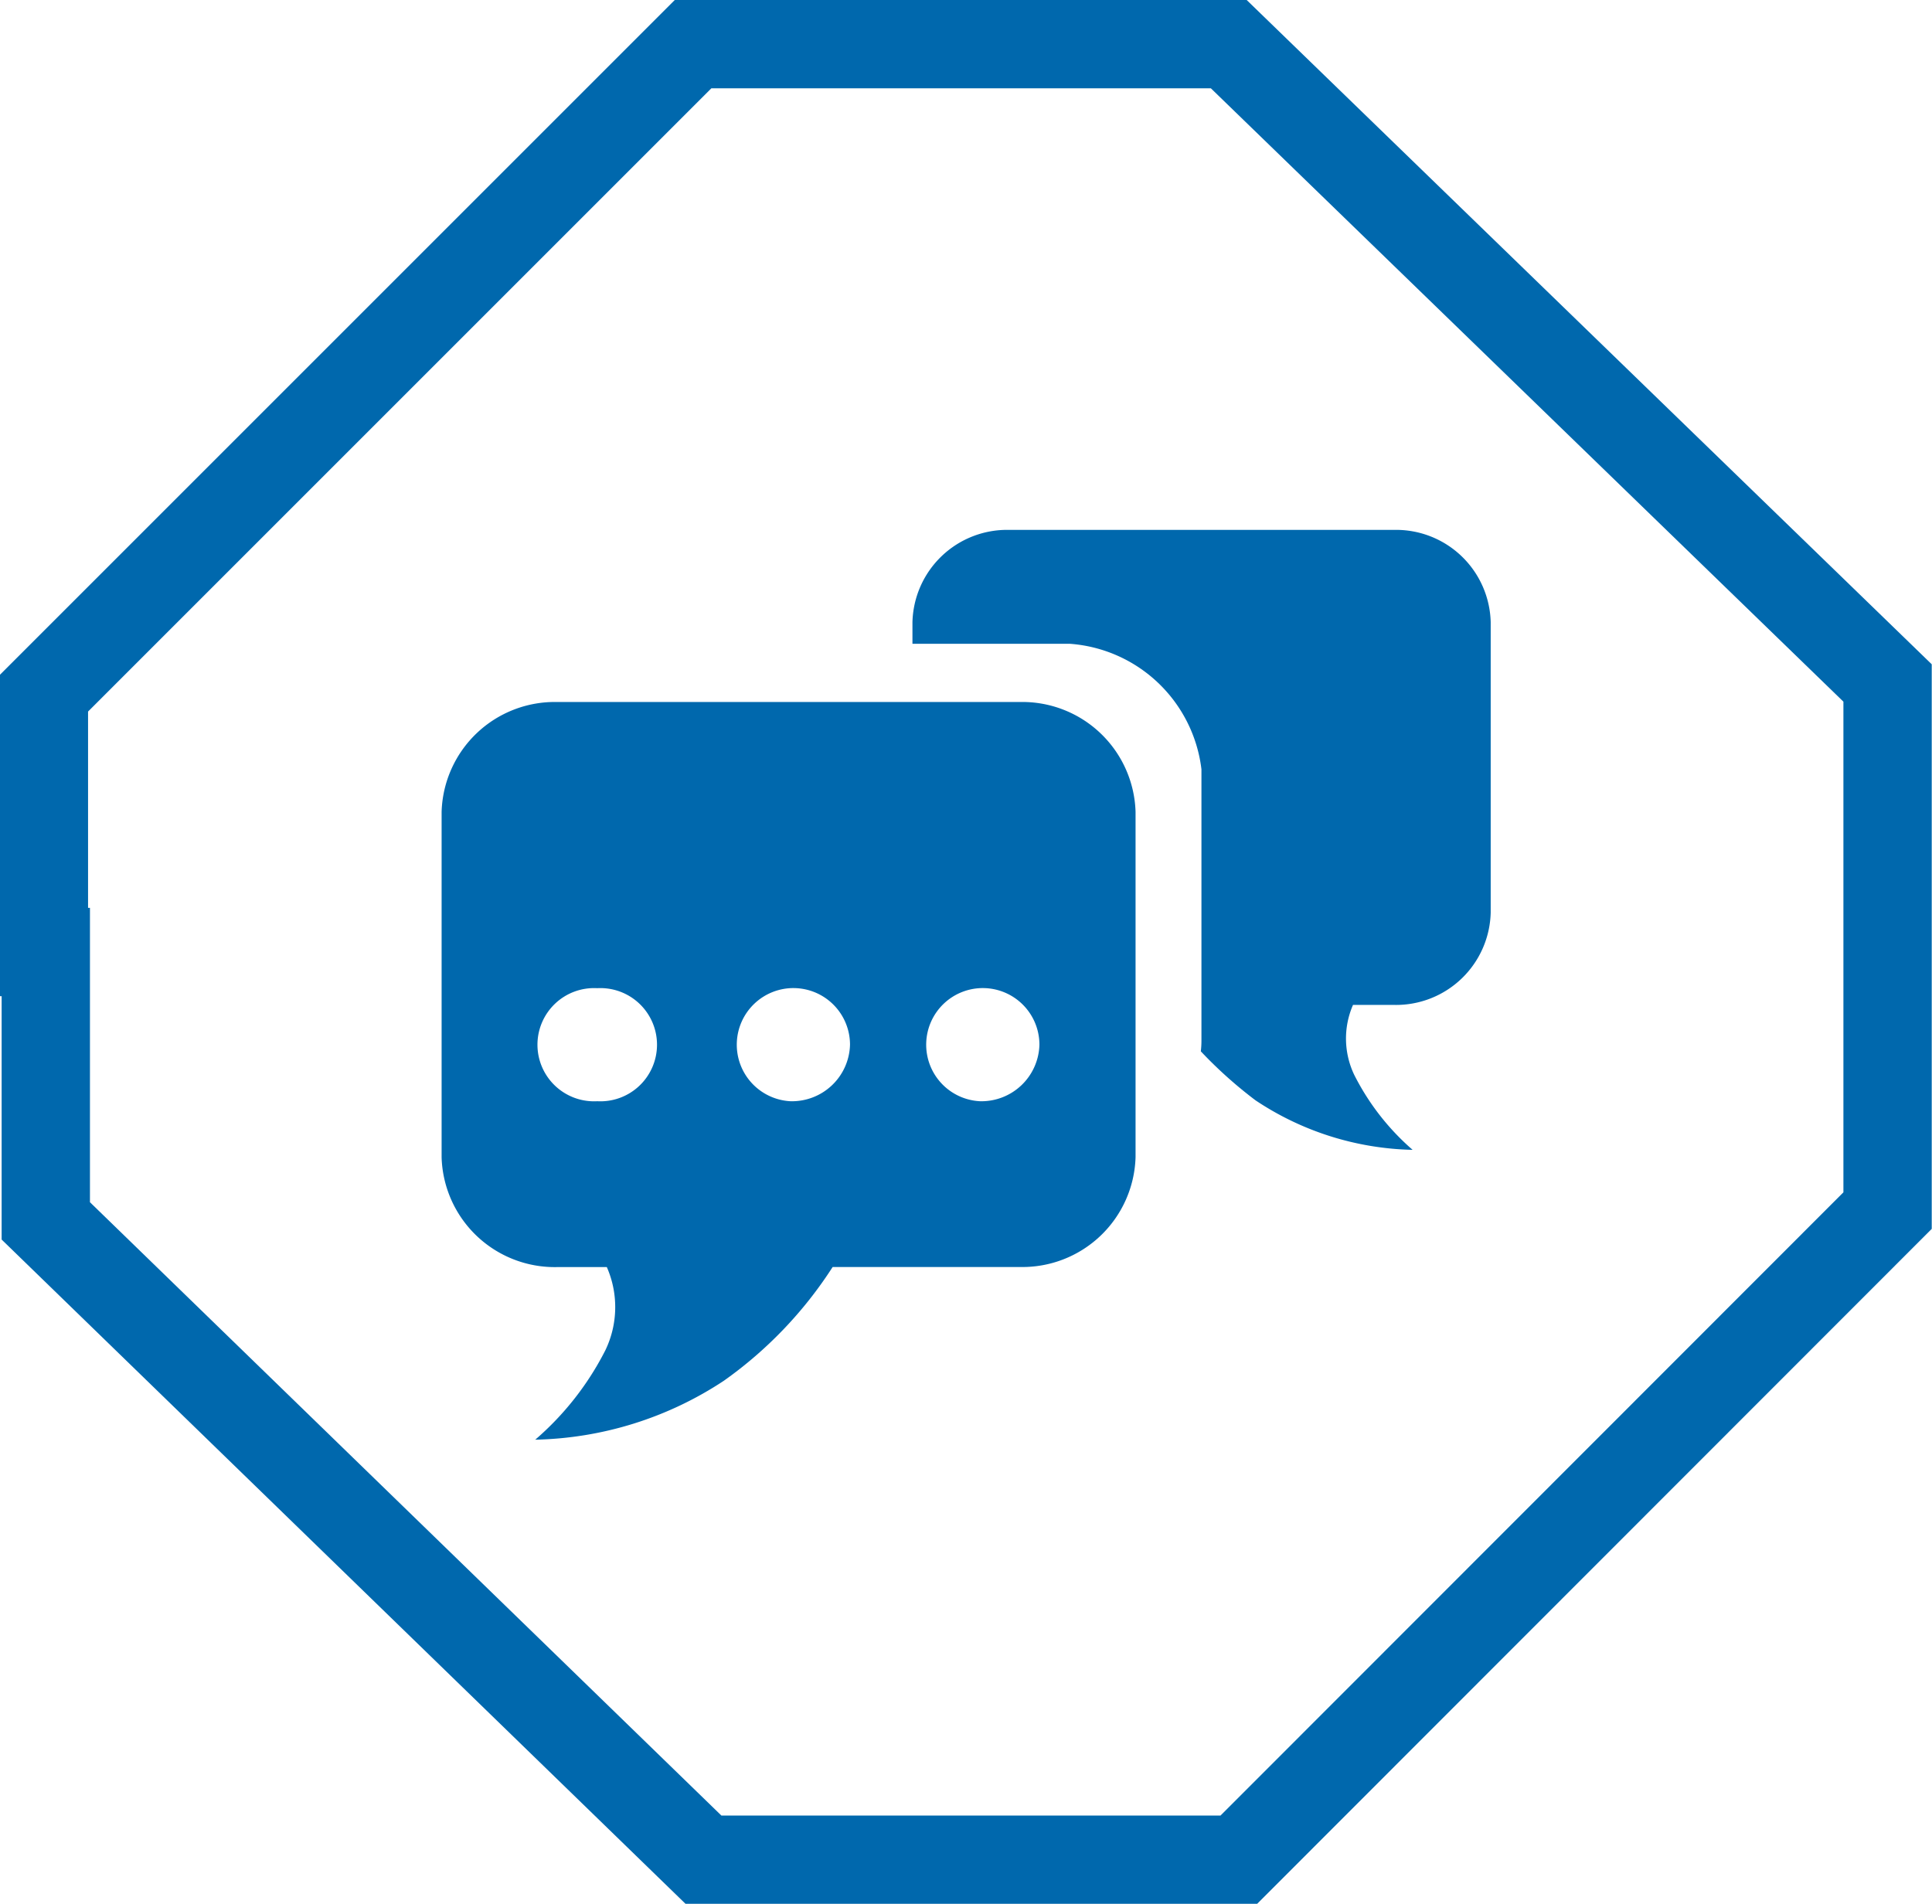
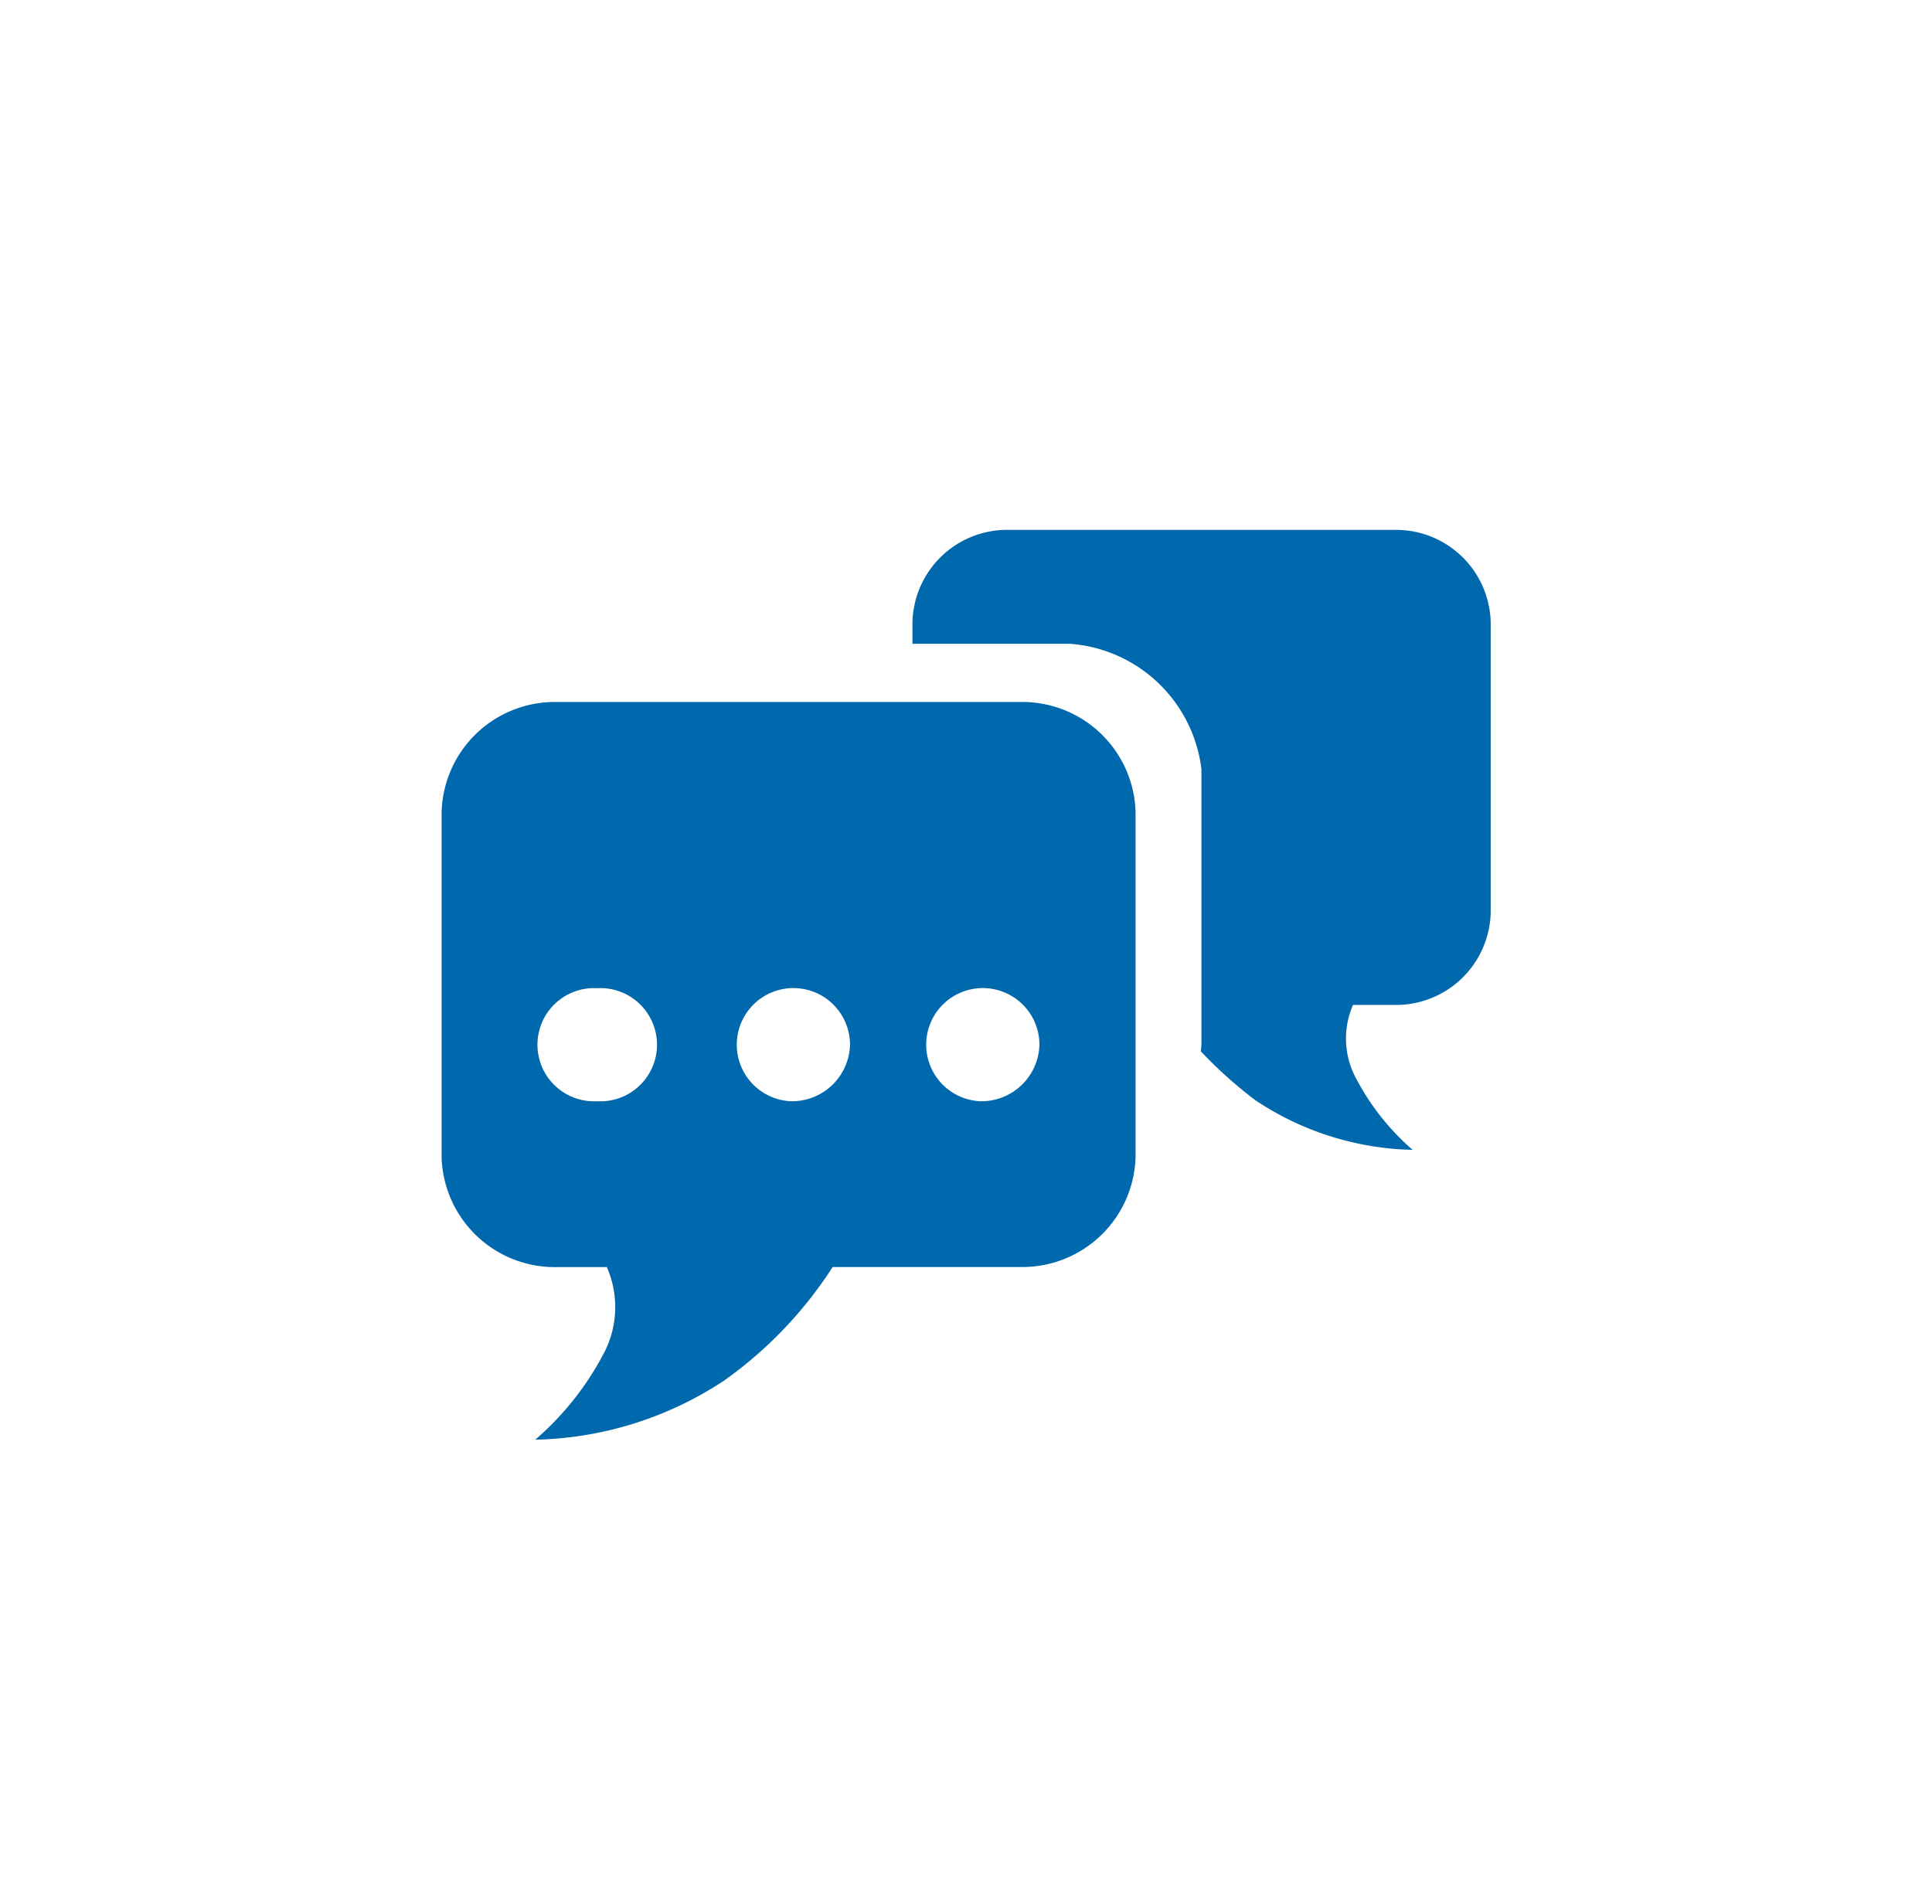
<svg xmlns="http://www.w3.org/2000/svg" width="43.749" height="43.114" viewBox="0 0 43.749 43.114">
  <defs>
    <clipPath id="clip-path">
      <rect id="Rechteck_108" data-name="Rechteck 108" width="23.757" height="20.604" fill="#0068ad" />
    </clipPath>
  </defs>
  <g id="Gruppe_115" data-name="Gruppe 115" transform="translate(-189 -2304)">
    <g id="Gruppe_112" data-name="Gruppe 112" transform="translate(8 1134.089)">
      <g id="Gruppe_108" data-name="Gruppe 108" transform="translate(181.999 1170.911)">
        <g id="Gruppe_4" data-name="Gruppe 4" transform="translate(0 0)">
-           <path id="Pfad_4" data-name="Pfad 4" d="M-10.269,0H-22.4L-37.1,14.7v5.86h.043v6.089l14.893,14.467h12.122l14.691-14.7V14.467Z" transform="translate(37.095)" fill="none" stroke="#0068ad" stroke-width="2" />
-         </g>
+           </g>
      </g>
    </g>
    <g id="Gruppe_123" data-name="Gruppe 123" transform="translate(199 2316)">
      <g id="Gruppe_122" data-name="Gruppe 122" transform="translate(0 0)" clip-path="url(#clip-path)">
        <path id="Pfad_70" data-name="Pfad 70" d="M16.068,0H7.338A2.144,2.144,0,0,0,5.156,2.091v.488H8.711A3.236,3.236,0,0,1,11.7,5.422v6.131a2.108,2.108,0,0,1-.014.256,9.834,9.834,0,0,0,1.239,1.11,6.655,6.655,0,0,0,3.557,1.121,5.558,5.558,0,0,1-1.323-1.7,1.905,1.905,0,0,1-.027-1.582h.935A2.144,2.144,0,0,0,18.25,8.664V2.091A2.144,2.144,0,0,0,16.068,0" transform="translate(5.506 0)" fill="#0068ad" />
        <path id="Pfad_71" data-name="Pfad 71" d="M13.094,1.885H2.618A2.564,2.564,0,0,0,0,4.373v7.821a2.563,2.563,0,0,0,2.618,2.488H3.741a2.253,2.253,0,0,1-.033,1.884A6.644,6.644,0,0,1,2.12,18.591a8.045,8.045,0,0,0,4.27-1.334,9.344,9.344,0,0,0,2.465-2.577h4.239a2.563,2.563,0,0,0,2.62-2.488V4.373a2.565,2.565,0,0,0-2.62-2.488m-9.57,9.041a1.282,1.282,0,1,1,0-2.56,1.282,1.282,0,1,1,0,2.56m4.376,0a1.282,1.282,0,1,1,1.348-1.28A1.315,1.315,0,0,1,7.9,10.926m4.291,0a1.282,1.282,0,1,1,1.346-1.28,1.314,1.314,0,0,1-1.346,1.28" transform="translate(0 2.013)" fill="#0068ad" />
      </g>
    </g>
  </g>
</svg>